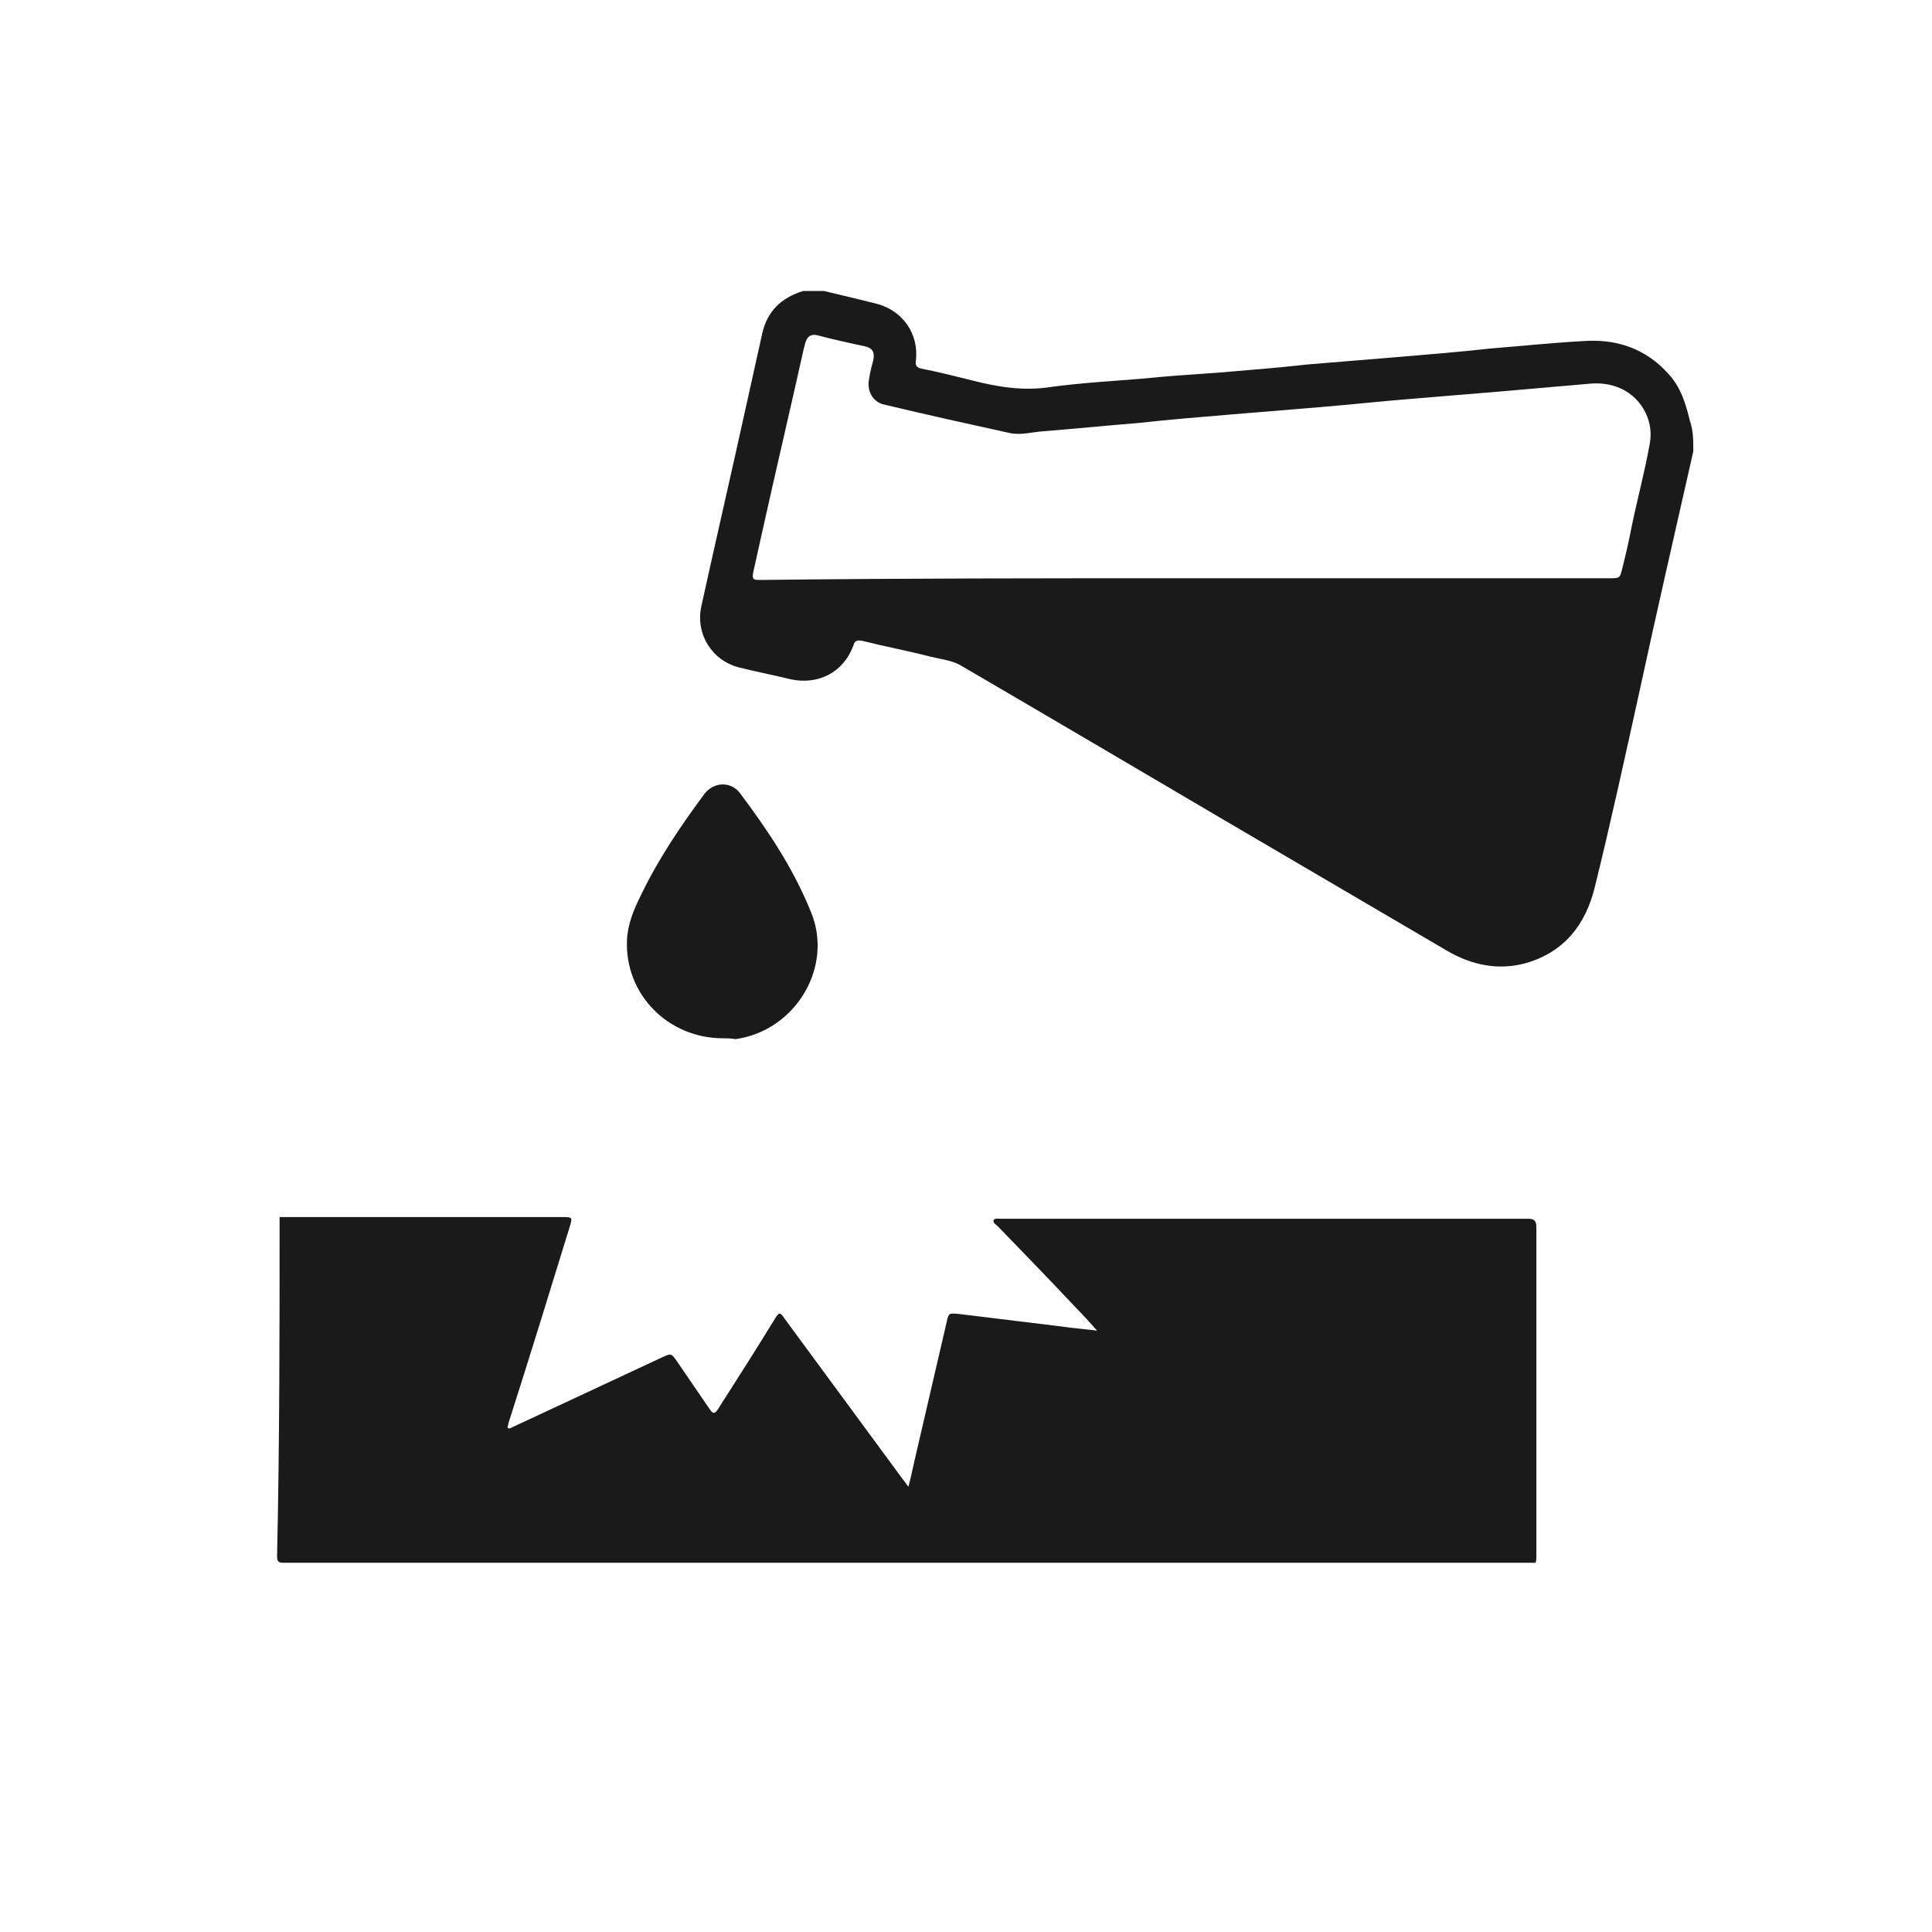
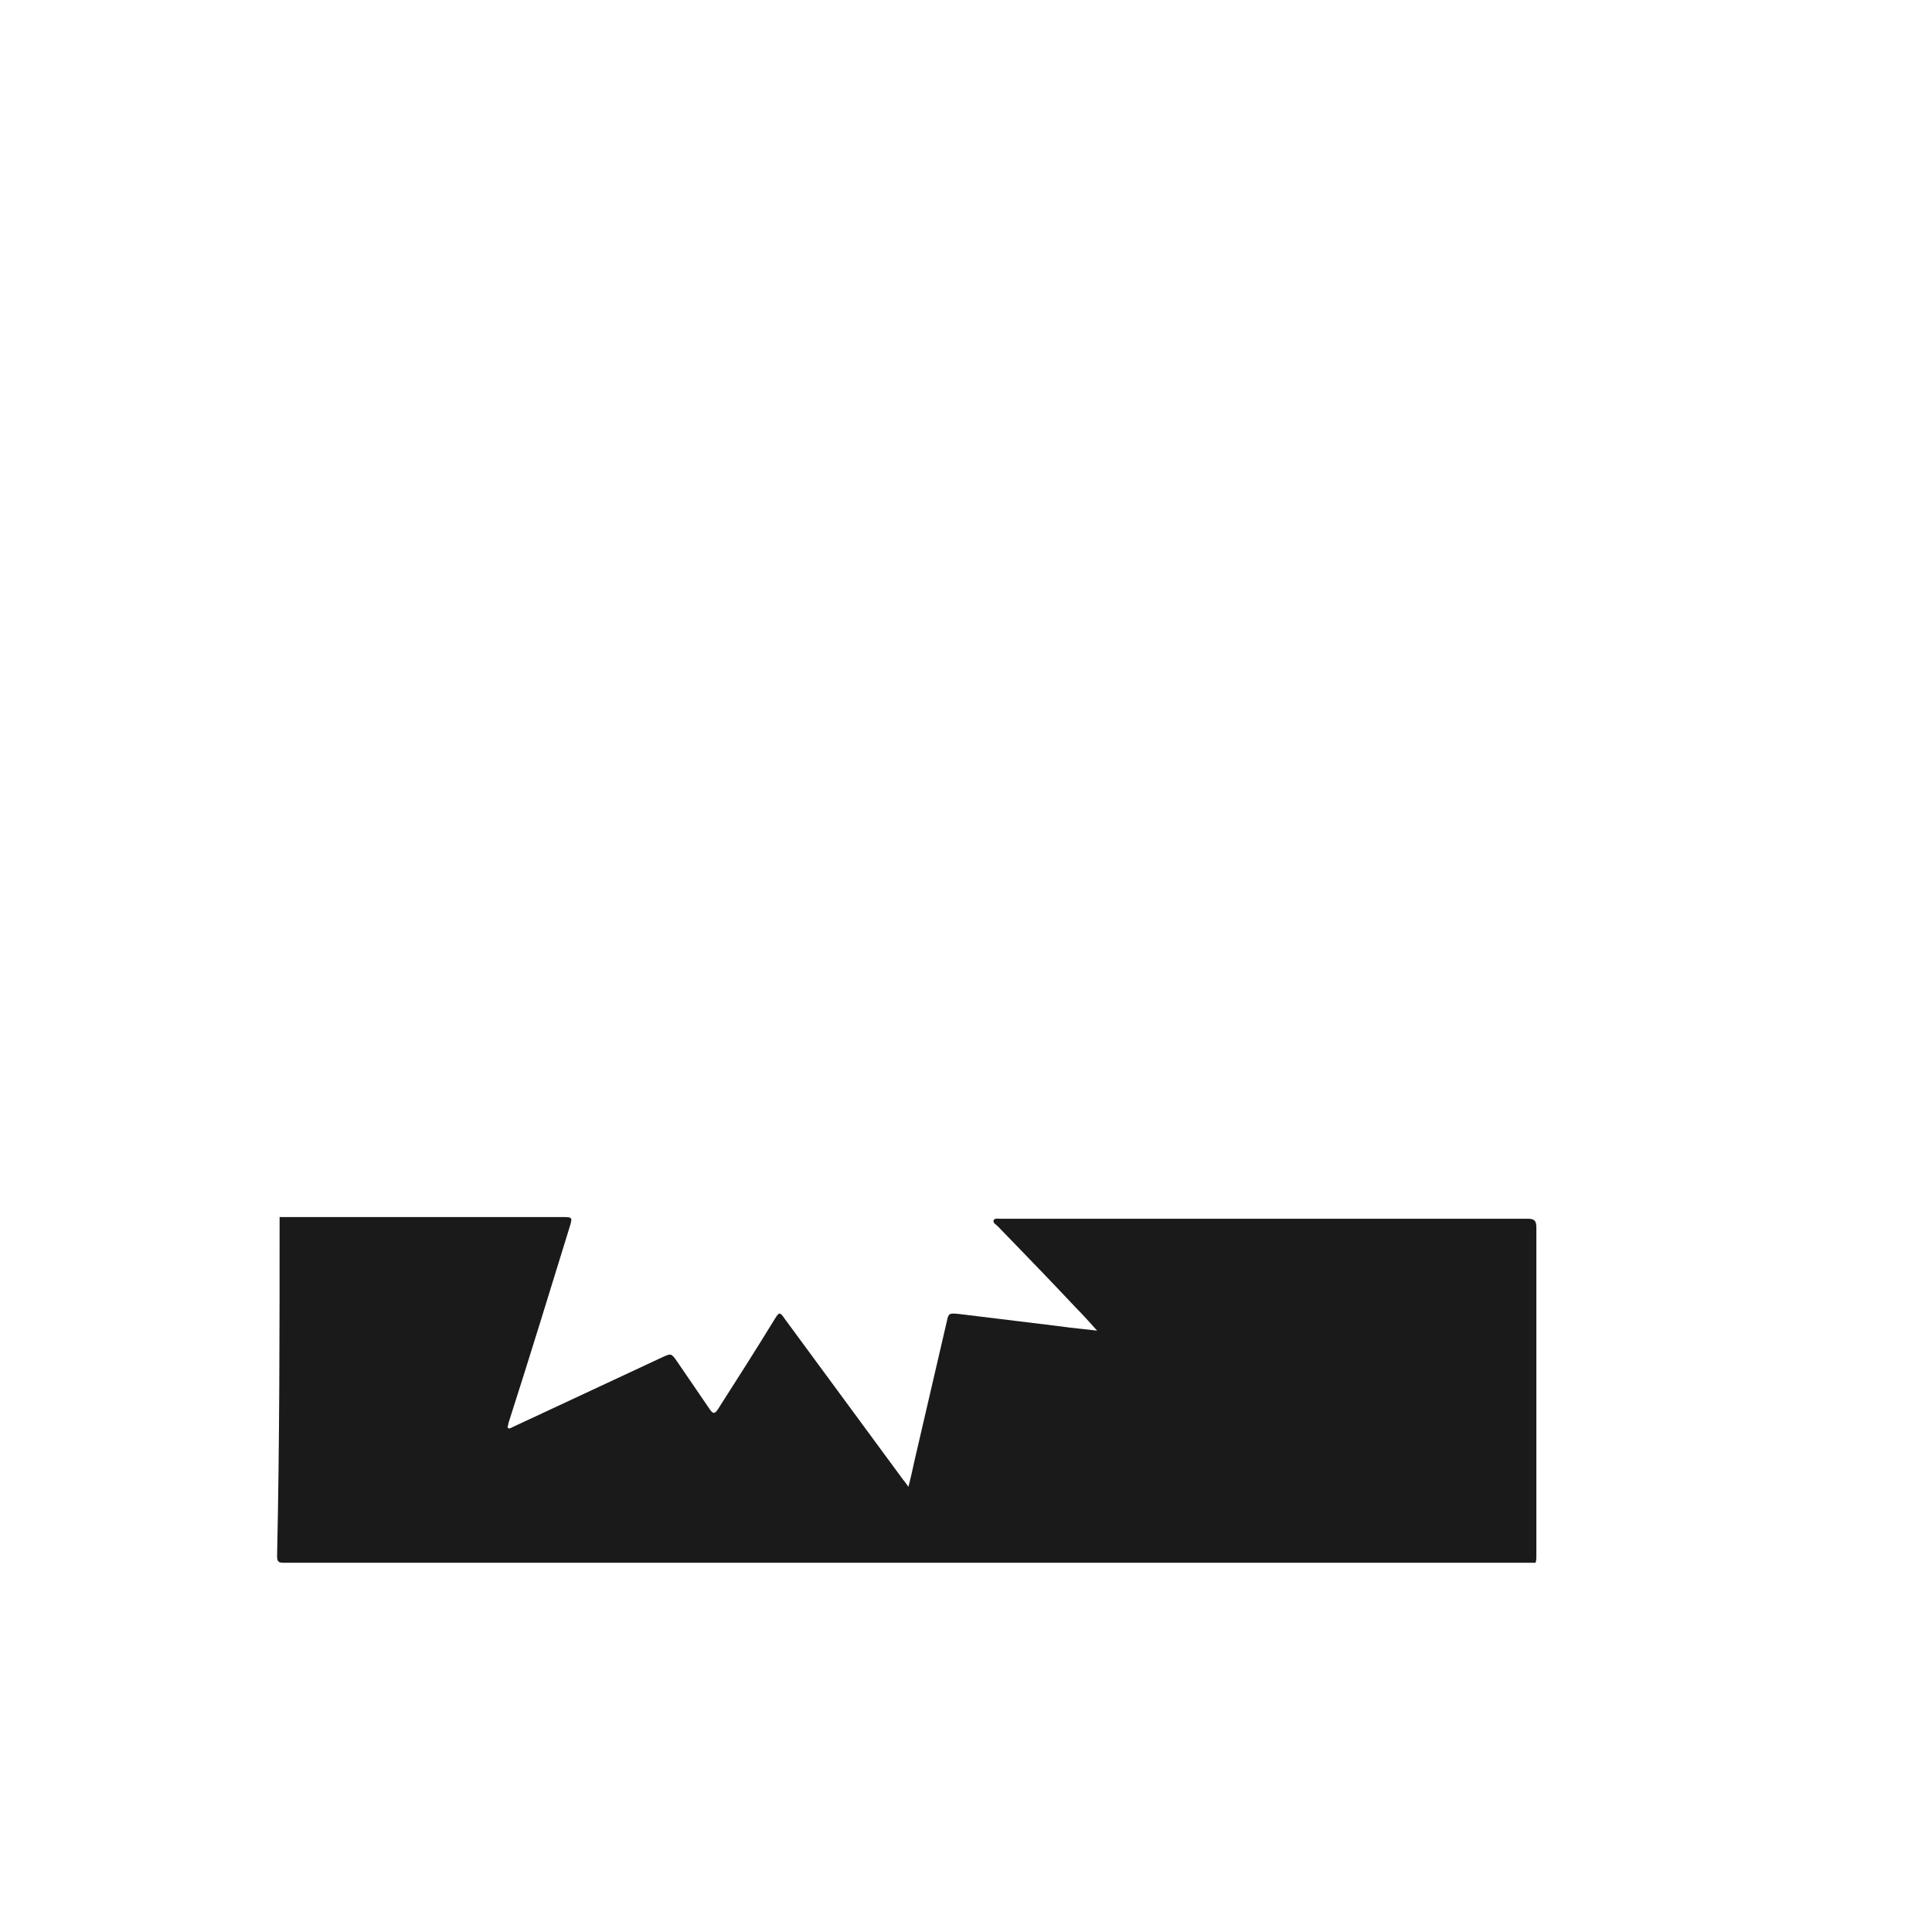
<svg xmlns="http://www.w3.org/2000/svg" fill="none" viewBox="0 0 60 60" height="60" width="60">
  <path fill="#1A1A1A" d="M8.683 37.797C8.761 37.797 8.865 37.797 8.943 37.797C11.769 37.797 14.622 37.797 17.449 37.797C17.786 37.797 17.786 37.797 17.682 38.134C17.06 40.157 16.437 42.18 15.789 44.202C15.789 44.254 15.763 44.28 15.763 44.332C15.815 44.384 15.841 44.358 15.893 44.332C17.449 43.606 19.005 42.88 20.561 42.154C20.846 42.024 20.846 42.024 21.028 42.283C21.365 42.776 21.702 43.269 22.039 43.762C22.143 43.917 22.195 43.917 22.298 43.762C22.895 42.828 23.491 41.894 24.062 40.961C24.192 40.753 24.218 40.727 24.373 40.961C25.592 42.62 26.837 44.306 28.056 45.966C28.107 46.018 28.133 46.07 28.211 46.173C28.289 45.888 28.341 45.629 28.393 45.395C28.73 43.943 29.067 42.491 29.404 41.039C29.456 40.779 29.482 40.779 29.767 40.805C30.831 40.935 31.894 41.065 32.957 41.194C33.294 41.246 33.657 41.272 34.072 41.324C33.839 41.065 33.631 40.831 33.424 40.624C32.62 39.768 31.816 38.938 30.986 38.082C30.934 38.03 30.831 37.978 30.856 37.901C30.882 37.823 31.012 37.849 31.064 37.849C36.51 37.849 41.982 37.849 47.428 37.849C47.609 37.849 47.713 37.875 47.713 38.108C47.713 41.531 47.713 44.929 47.713 48.352C47.713 48.404 47.713 48.456 47.687 48.533C34.721 48.533 21.78 48.533 8.813 48.533C8.657 48.533 8.605 48.507 8.605 48.326C8.683 44.773 8.683 41.298 8.683 37.797Z" />
-   <path fill="#1A1A1A" d="M52.587 14.017C52.017 16.532 51.446 19.022 50.901 21.537C50.461 23.534 50.02 25.557 49.527 27.554C49.242 28.721 48.568 29.577 47.375 29.914C46.519 30.147 45.689 29.966 44.937 29.525C42.681 28.202 40.425 26.879 38.168 25.557C35.393 23.923 32.618 22.289 29.818 20.655C29.532 20.5 29.221 20.474 28.91 20.396C28.21 20.215 27.51 20.085 26.784 19.903C26.628 19.877 26.55 19.877 26.498 20.059C26.187 20.889 25.409 21.278 24.553 21.096C24.035 20.967 23.49 20.863 22.971 20.733C22.116 20.526 21.597 19.696 21.778 18.84C22.245 16.713 22.738 14.587 23.205 12.46C23.36 11.76 23.516 11.06 23.671 10.36C23.827 9.66 24.268 9.245 24.942 9.037C25.15 9.037 25.383 9.037 25.59 9.037C26.135 9.167 26.68 9.297 27.198 9.426C28.028 9.634 28.547 10.36 28.443 11.216C28.417 11.371 28.495 11.423 28.625 11.449C29.143 11.553 29.662 11.682 30.181 11.812C30.985 12.02 31.789 12.149 32.618 12.02C33.578 11.89 34.512 11.838 35.471 11.76C36.223 11.682 37.001 11.631 37.753 11.579C38.713 11.501 39.672 11.423 40.606 11.319C41.54 11.242 42.473 11.164 43.433 11.086C44.366 11.008 45.326 10.93 46.26 10.826C47.219 10.749 48.205 10.645 49.164 10.593C50.201 10.515 51.109 10.827 51.809 11.605C52.198 12.02 52.354 12.538 52.484 13.083C52.587 13.368 52.587 13.679 52.587 14.017ZM36.846 17.958C39.076 17.958 41.306 17.958 43.536 17.958C45.689 17.958 47.842 17.958 49.994 17.958C50.305 17.958 50.305 17.958 50.383 17.647C50.487 17.232 50.59 16.791 50.668 16.376C50.85 15.495 51.083 14.639 51.239 13.757C51.368 13.005 50.927 12.279 50.227 12.02C49.942 11.916 49.657 11.89 49.372 11.916C48.49 11.994 47.582 12.071 46.7 12.149C45.767 12.227 44.833 12.305 43.874 12.383C42.914 12.46 41.955 12.564 41.021 12.642C40.087 12.72 39.154 12.798 38.194 12.875C37.261 12.953 36.301 13.031 35.367 13.135C34.382 13.213 33.397 13.316 32.385 13.394C32.048 13.42 31.685 13.524 31.348 13.446C30.051 13.161 28.754 12.875 27.458 12.564C27.095 12.486 26.913 12.123 26.991 11.76C27.017 11.579 27.069 11.371 27.121 11.19C27.172 10.93 27.095 10.801 26.835 10.749C26.343 10.645 25.876 10.541 25.383 10.412C25.176 10.36 25.072 10.464 25.02 10.619C24.994 10.671 24.994 10.749 24.968 10.801C24.553 12.668 24.112 14.535 23.697 16.402C23.594 16.869 23.49 17.336 23.386 17.803C23.36 17.958 23.386 18.01 23.542 18.01C23.594 18.01 23.645 18.01 23.697 18.01C28.08 17.958 32.463 17.958 36.846 17.958Z" />
-   <path fill="#1A1A1A" d="M22.454 32.245C20.743 32.245 19.394 30.871 19.472 29.185C19.498 28.693 19.68 28.252 19.887 27.837C20.432 26.696 21.132 25.658 21.884 24.647C22.169 24.284 22.688 24.258 22.973 24.621C23.829 25.762 24.633 26.955 25.177 28.304C25.904 30.015 24.71 32.012 22.843 32.271C22.688 32.245 22.558 32.245 22.454 32.245Z" />
</svg>